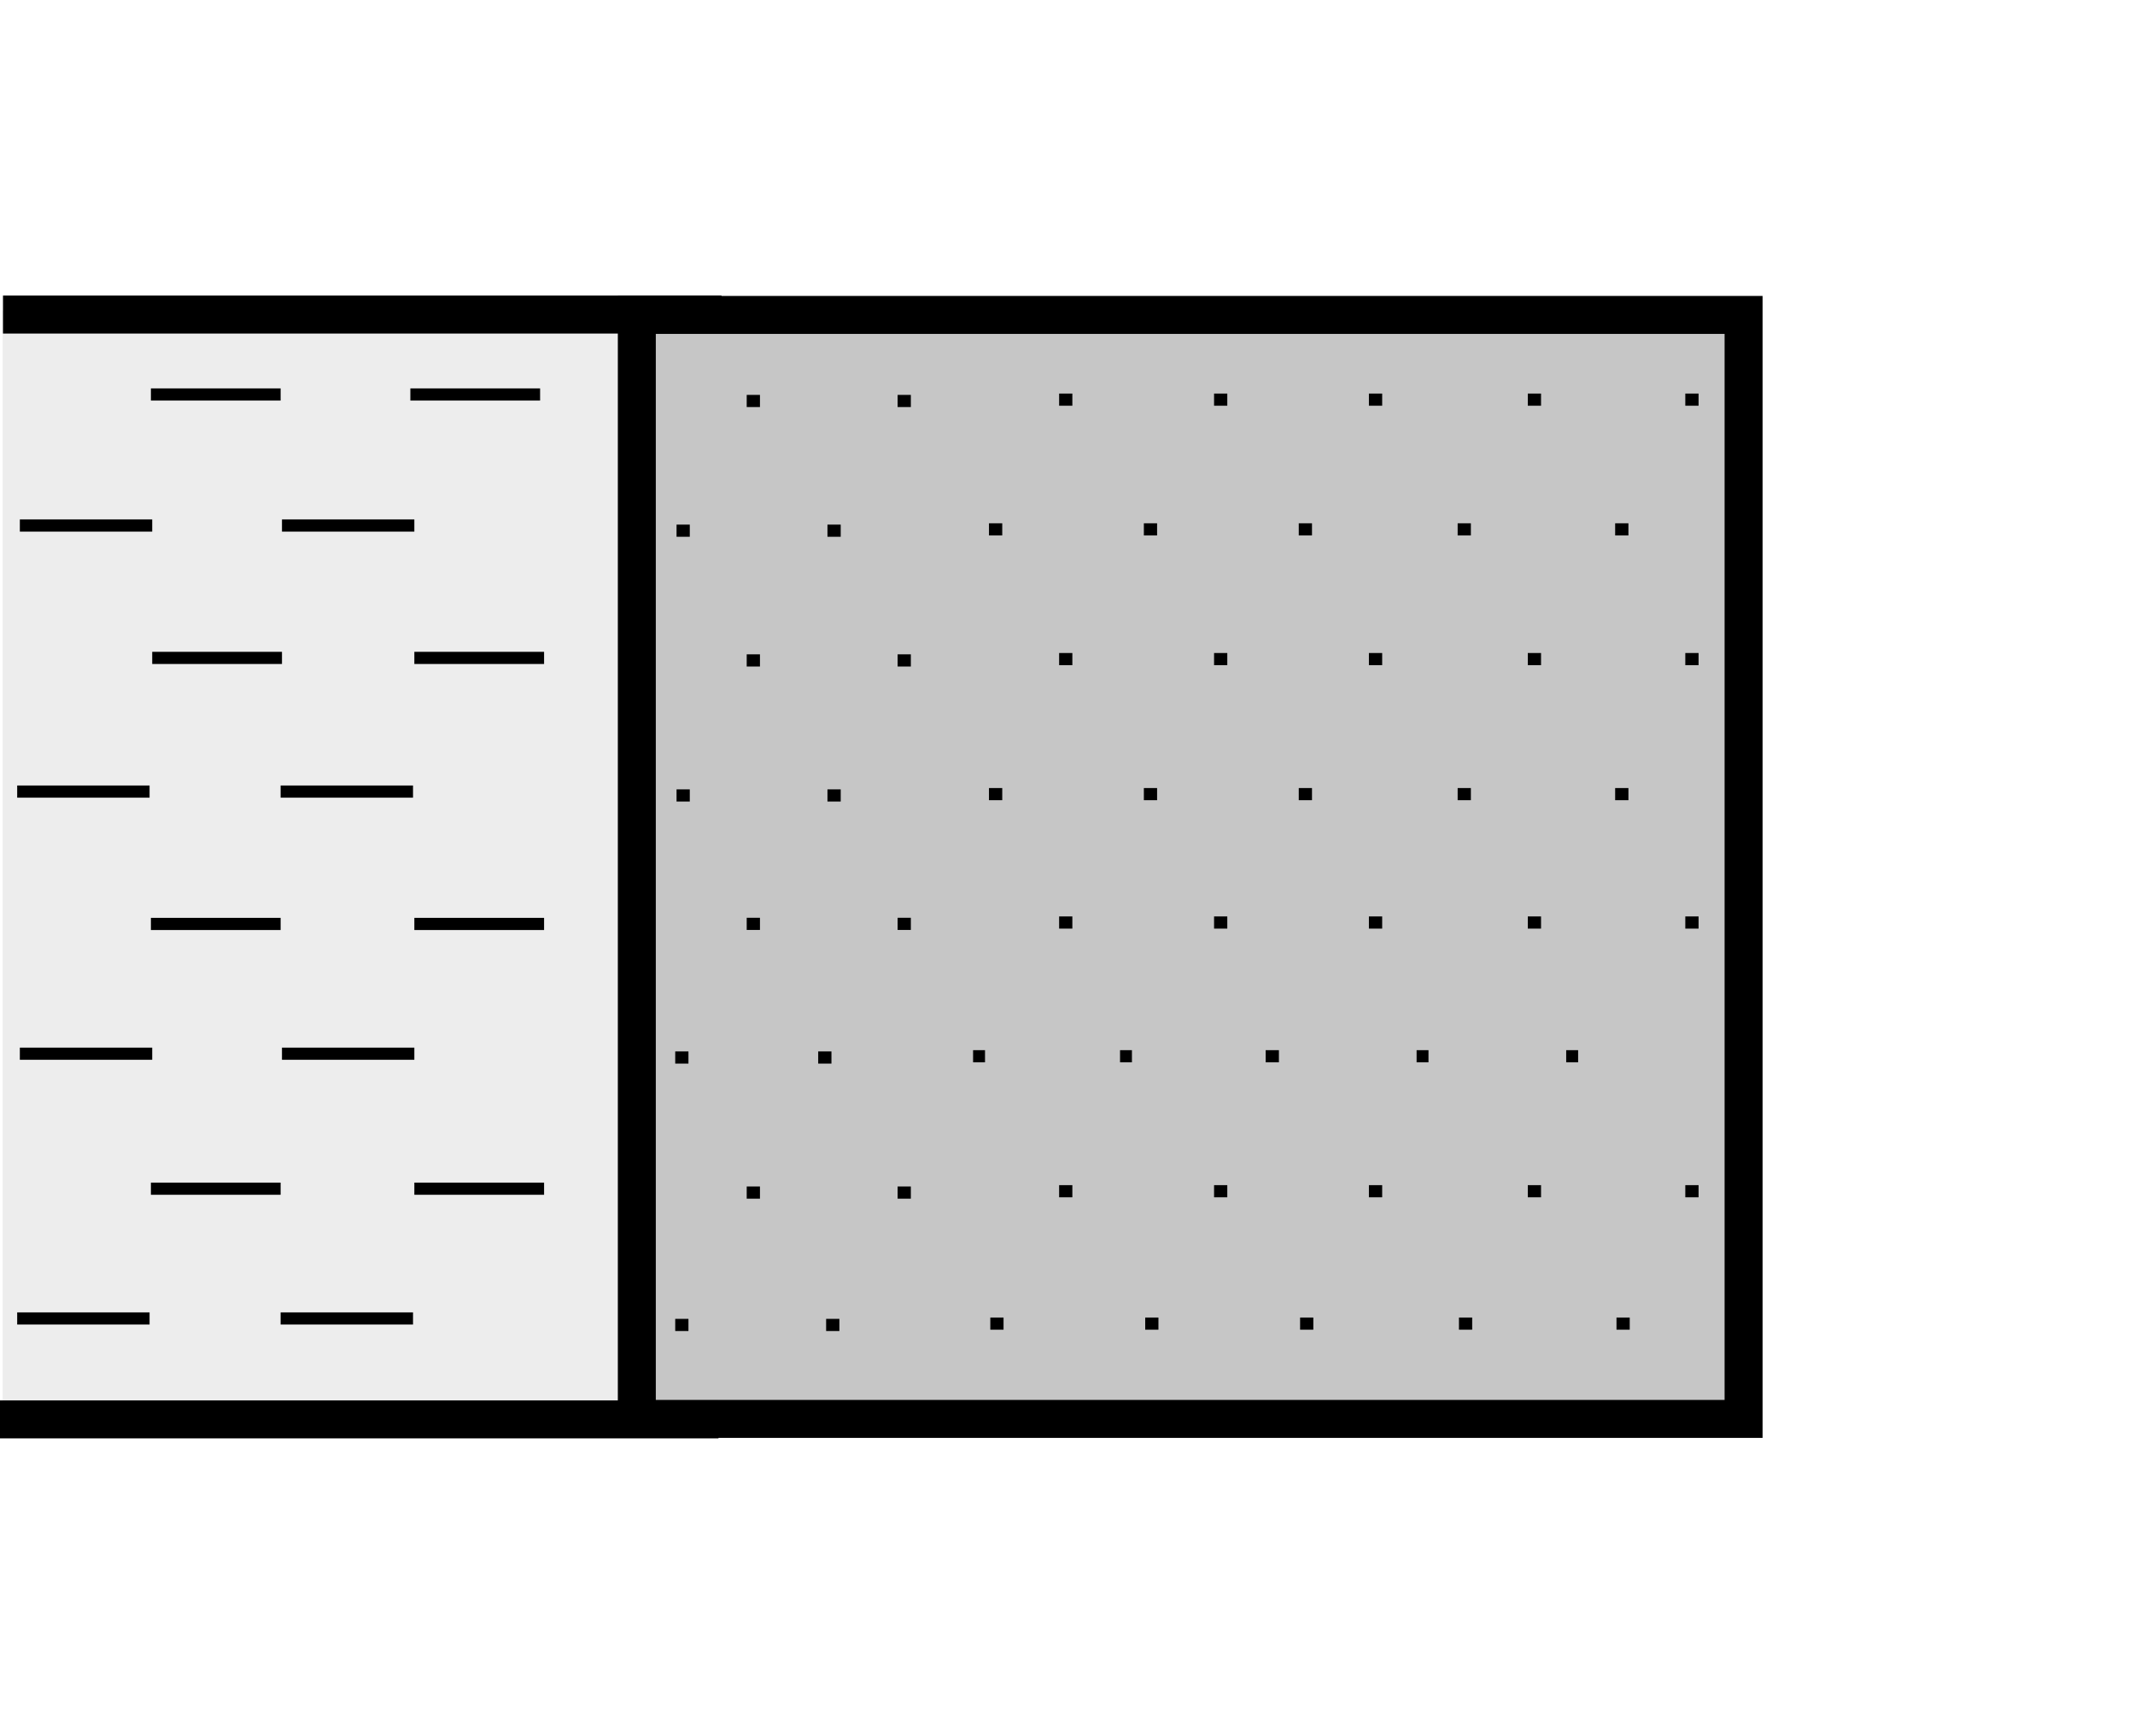
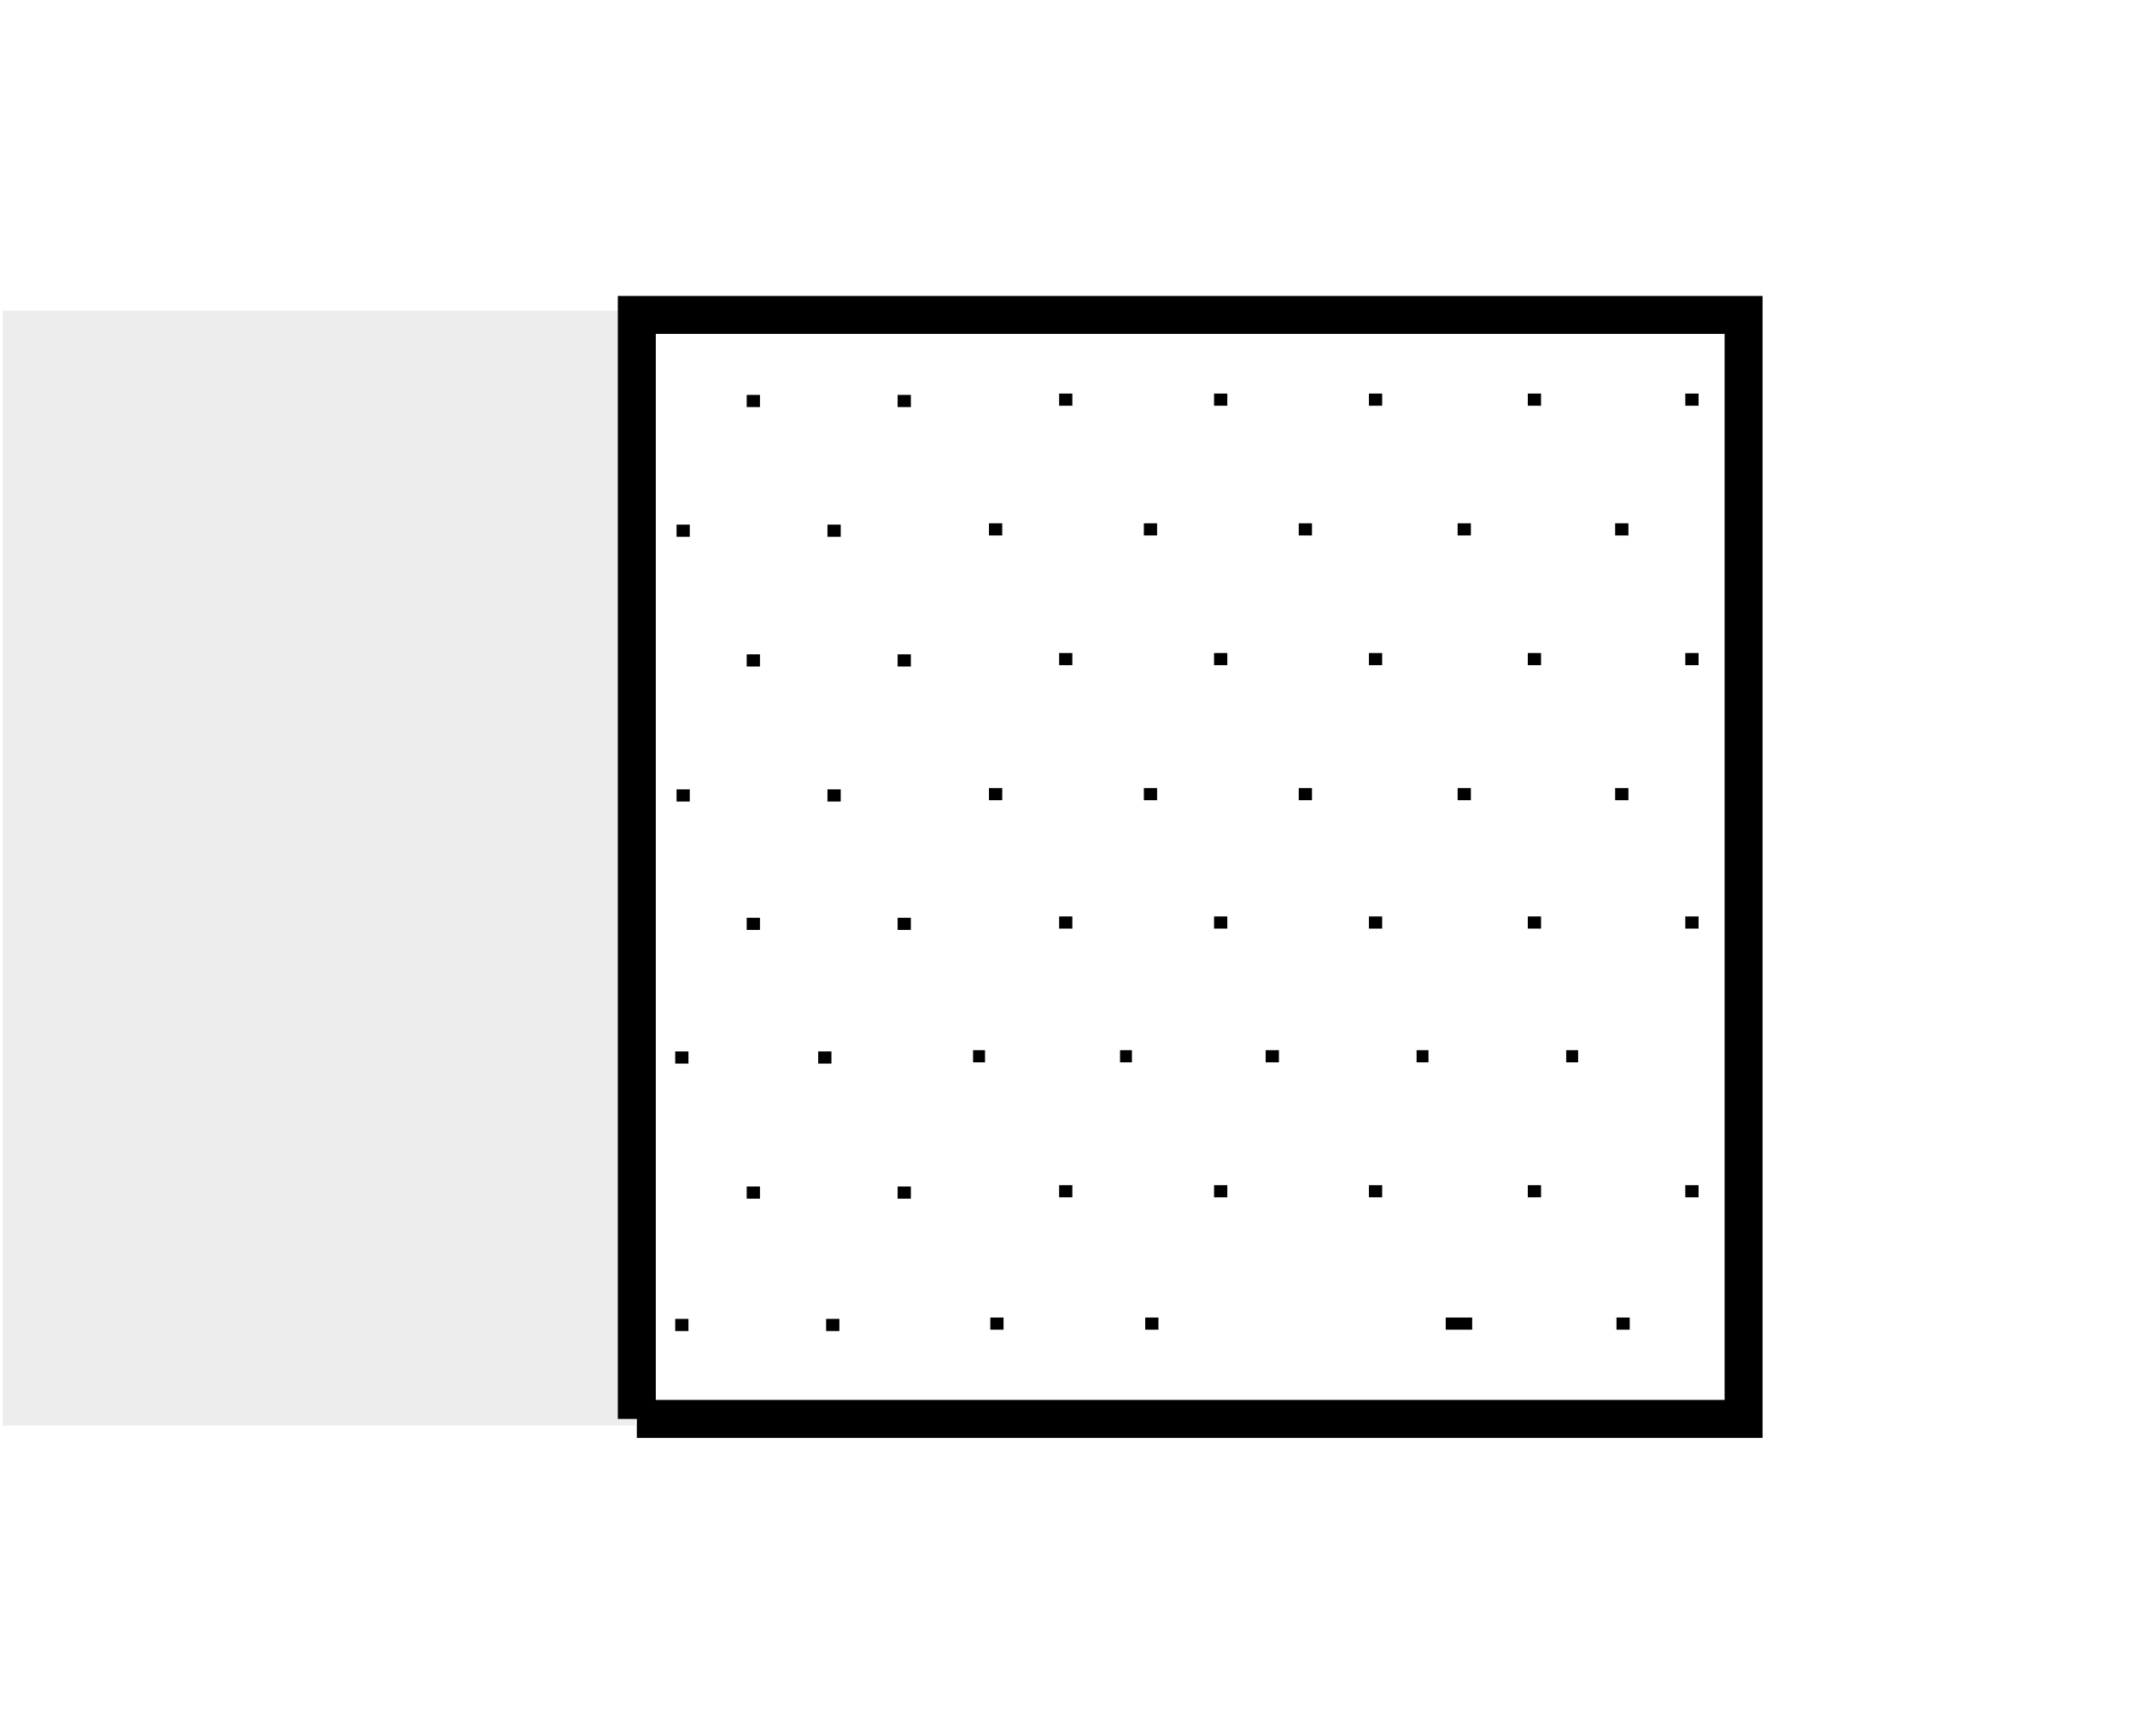
<svg xmlns="http://www.w3.org/2000/svg" version="1.1" id="Layer_1" x="0px" y="0px" width="300px" height="244px" viewBox="0 0 300 244" enable-background="new 0 0 300 244" xml:space="preserve">
  <rect fill="#FFFFFF" width="300" height="244" />
  <g>
    <polygon fill-rule="evenodd" clip-rule="evenodd" fill="#EDEDED" points="0.375,43.665 89.277,43.665 89.277,200.334    0.375,200.334 0.375,43.665  " />
-     <polygon fill-rule="evenodd" clip-rule="evenodd" fill="#C6C6C6" points="89.299,44.256 245.183,44.256 245.183,199.21    89.299,199.21 89.299,44.256  " />
    <polyline fill="none" stroke="#000000" stroke-width="5.335" stroke-miterlimit="2.613" points="89.483,199.399 89.483,44.256    245,44.256 245,199.399 89.483,199.399  " />
-     <path fill="none" stroke="#000000" stroke-width="1.709" stroke-miterlimit="2.613" d="M2.416,185.283h18.603 M39.432,185.283   h18.603 M76.452,167.047h-18.23 M58.222,148.077h-18.6 M39.432,129.842H21.205 M21.389,148.077h-18.6 M2.416,111.241h18.603    M39.432,111.241h18.603 M76.452,92.455h-18.23 M58.222,73.852h-18.6 M39.432,55.436H21.205 M21.389,73.852h-18.6 M21.389,92.455   h18.233 M75.892,55.436h-18.23 M58.222,129.842h18.23 M39.432,167.047H21.205" />
-     <line fill="none" stroke="#000000" stroke-width="1.498" stroke-miterlimit="2.613" x1="89.858" y1="130.754" x2="89.299" y2="130.754" />
-     <path fill="none" stroke="#000000" stroke-width="1.709" stroke-miterlimit="2.613" d="M96.738,186.195h-1.859 M229.001,186.007   h-1.858 M206.864,186.007h-1.858 M184.542,186.007h-1.858 M162.778,186.007h-1.858 M141.013,186.007h-1.858 M117.946,186.195   h-1.862 M106.786,167.593h-1.862 M238.676,167.403h-1.865 M216.539,167.403h-1.859 M194.217,167.403h-1.864 M172.453,167.403   h-1.859 M150.682,167.403h-1.858 M127.988,167.593h-1.858 M96.738,148.611h-1.859 M221.749,148.434h-1.675 M200.724,148.434h-1.67    M179.706,148.434h-1.859 M159.054,148.434h-1.67 M138.409,148.434h-1.676 M116.831,148.611h-1.862 M106.786,129.83h-1.862    M238.676,129.641h-1.865 M216.539,129.641h-1.859 M194.217,129.641h-1.864 M172.453,129.641h-1.859 M150.682,129.641h-1.858    M127.988,129.83h-1.858 M106.786,56.349h-1.862 M238.676,56.162h-1.865 M216.539,56.162h-1.859 M194.217,56.162h-1.864    M172.453,56.162h-1.859 M150.682,56.162h-1.858 M127.988,56.349h-1.858 M96.925,111.784h-1.859 M228.818,111.598h-1.864    M206.68,111.598h-1.858 M184.354,111.598h-1.859 M162.589,111.598h-1.859 M140.83,111.598h-1.864 M118.133,111.784h-1.862    M106.786,92.809h-1.862 M238.676,92.622h-1.865 M216.539,92.622h-1.859 M194.217,92.622h-1.864 M172.453,92.622h-1.859    M150.682,92.622h-1.858 M127.988,92.809h-1.858 M96.925,74.578h-1.859 M228.818,74.392h-1.864 M206.68,74.392h-1.858    M184.354,74.392h-1.859 M162.589,74.392h-1.859 M140.83,74.392h-1.864 M118.133,74.578h-1.862" />
-     <path fill="none" stroke="#000000" stroke-width="1.498" stroke-miterlimit="2.613" d="M89.858,56.349h-0.56 M89.112,93.368   h0.557 M89.858,167.96h-0.56" />
-     <path fill="none" stroke="#000000" stroke-width="5.337" stroke-miterlimit="2.613" d="M101.378,44.205H0.42 M100.958,199.466H0" />
+     <path fill="none" stroke="#000000" stroke-width="1.709" stroke-miterlimit="2.613" d="M96.738,186.195h-1.859 M229.001,186.007   h-1.858 M206.864,186.007h-1.858 h-1.858 M162.778,186.007h-1.858 M141.013,186.007h-1.858 M117.946,186.195   h-1.862 M106.786,167.593h-1.862 M238.676,167.403h-1.865 M216.539,167.403h-1.859 M194.217,167.403h-1.864 M172.453,167.403   h-1.859 M150.682,167.403h-1.858 M127.988,167.593h-1.858 M96.738,148.611h-1.859 M221.749,148.434h-1.675 M200.724,148.434h-1.67    M179.706,148.434h-1.859 M159.054,148.434h-1.67 M138.409,148.434h-1.676 M116.831,148.611h-1.862 M106.786,129.83h-1.862    M238.676,129.641h-1.865 M216.539,129.641h-1.859 M194.217,129.641h-1.864 M172.453,129.641h-1.859 M150.682,129.641h-1.858    M127.988,129.83h-1.858 M106.786,56.349h-1.862 M238.676,56.162h-1.865 M216.539,56.162h-1.859 M194.217,56.162h-1.864    M172.453,56.162h-1.859 M150.682,56.162h-1.858 M127.988,56.349h-1.858 M96.925,111.784h-1.859 M228.818,111.598h-1.864    M206.68,111.598h-1.858 M184.354,111.598h-1.859 M162.589,111.598h-1.859 M140.83,111.598h-1.864 M118.133,111.784h-1.862    M106.786,92.809h-1.862 M238.676,92.622h-1.865 M216.539,92.622h-1.859 M194.217,92.622h-1.864 M172.453,92.622h-1.859    M150.682,92.622h-1.858 M127.988,92.809h-1.858 M96.925,74.578h-1.859 M228.818,74.392h-1.864 M206.68,74.392h-1.858    M184.354,74.392h-1.859 M162.589,74.392h-1.859 M140.83,74.392h-1.864 M118.133,74.578h-1.862" />
  </g>
</svg>